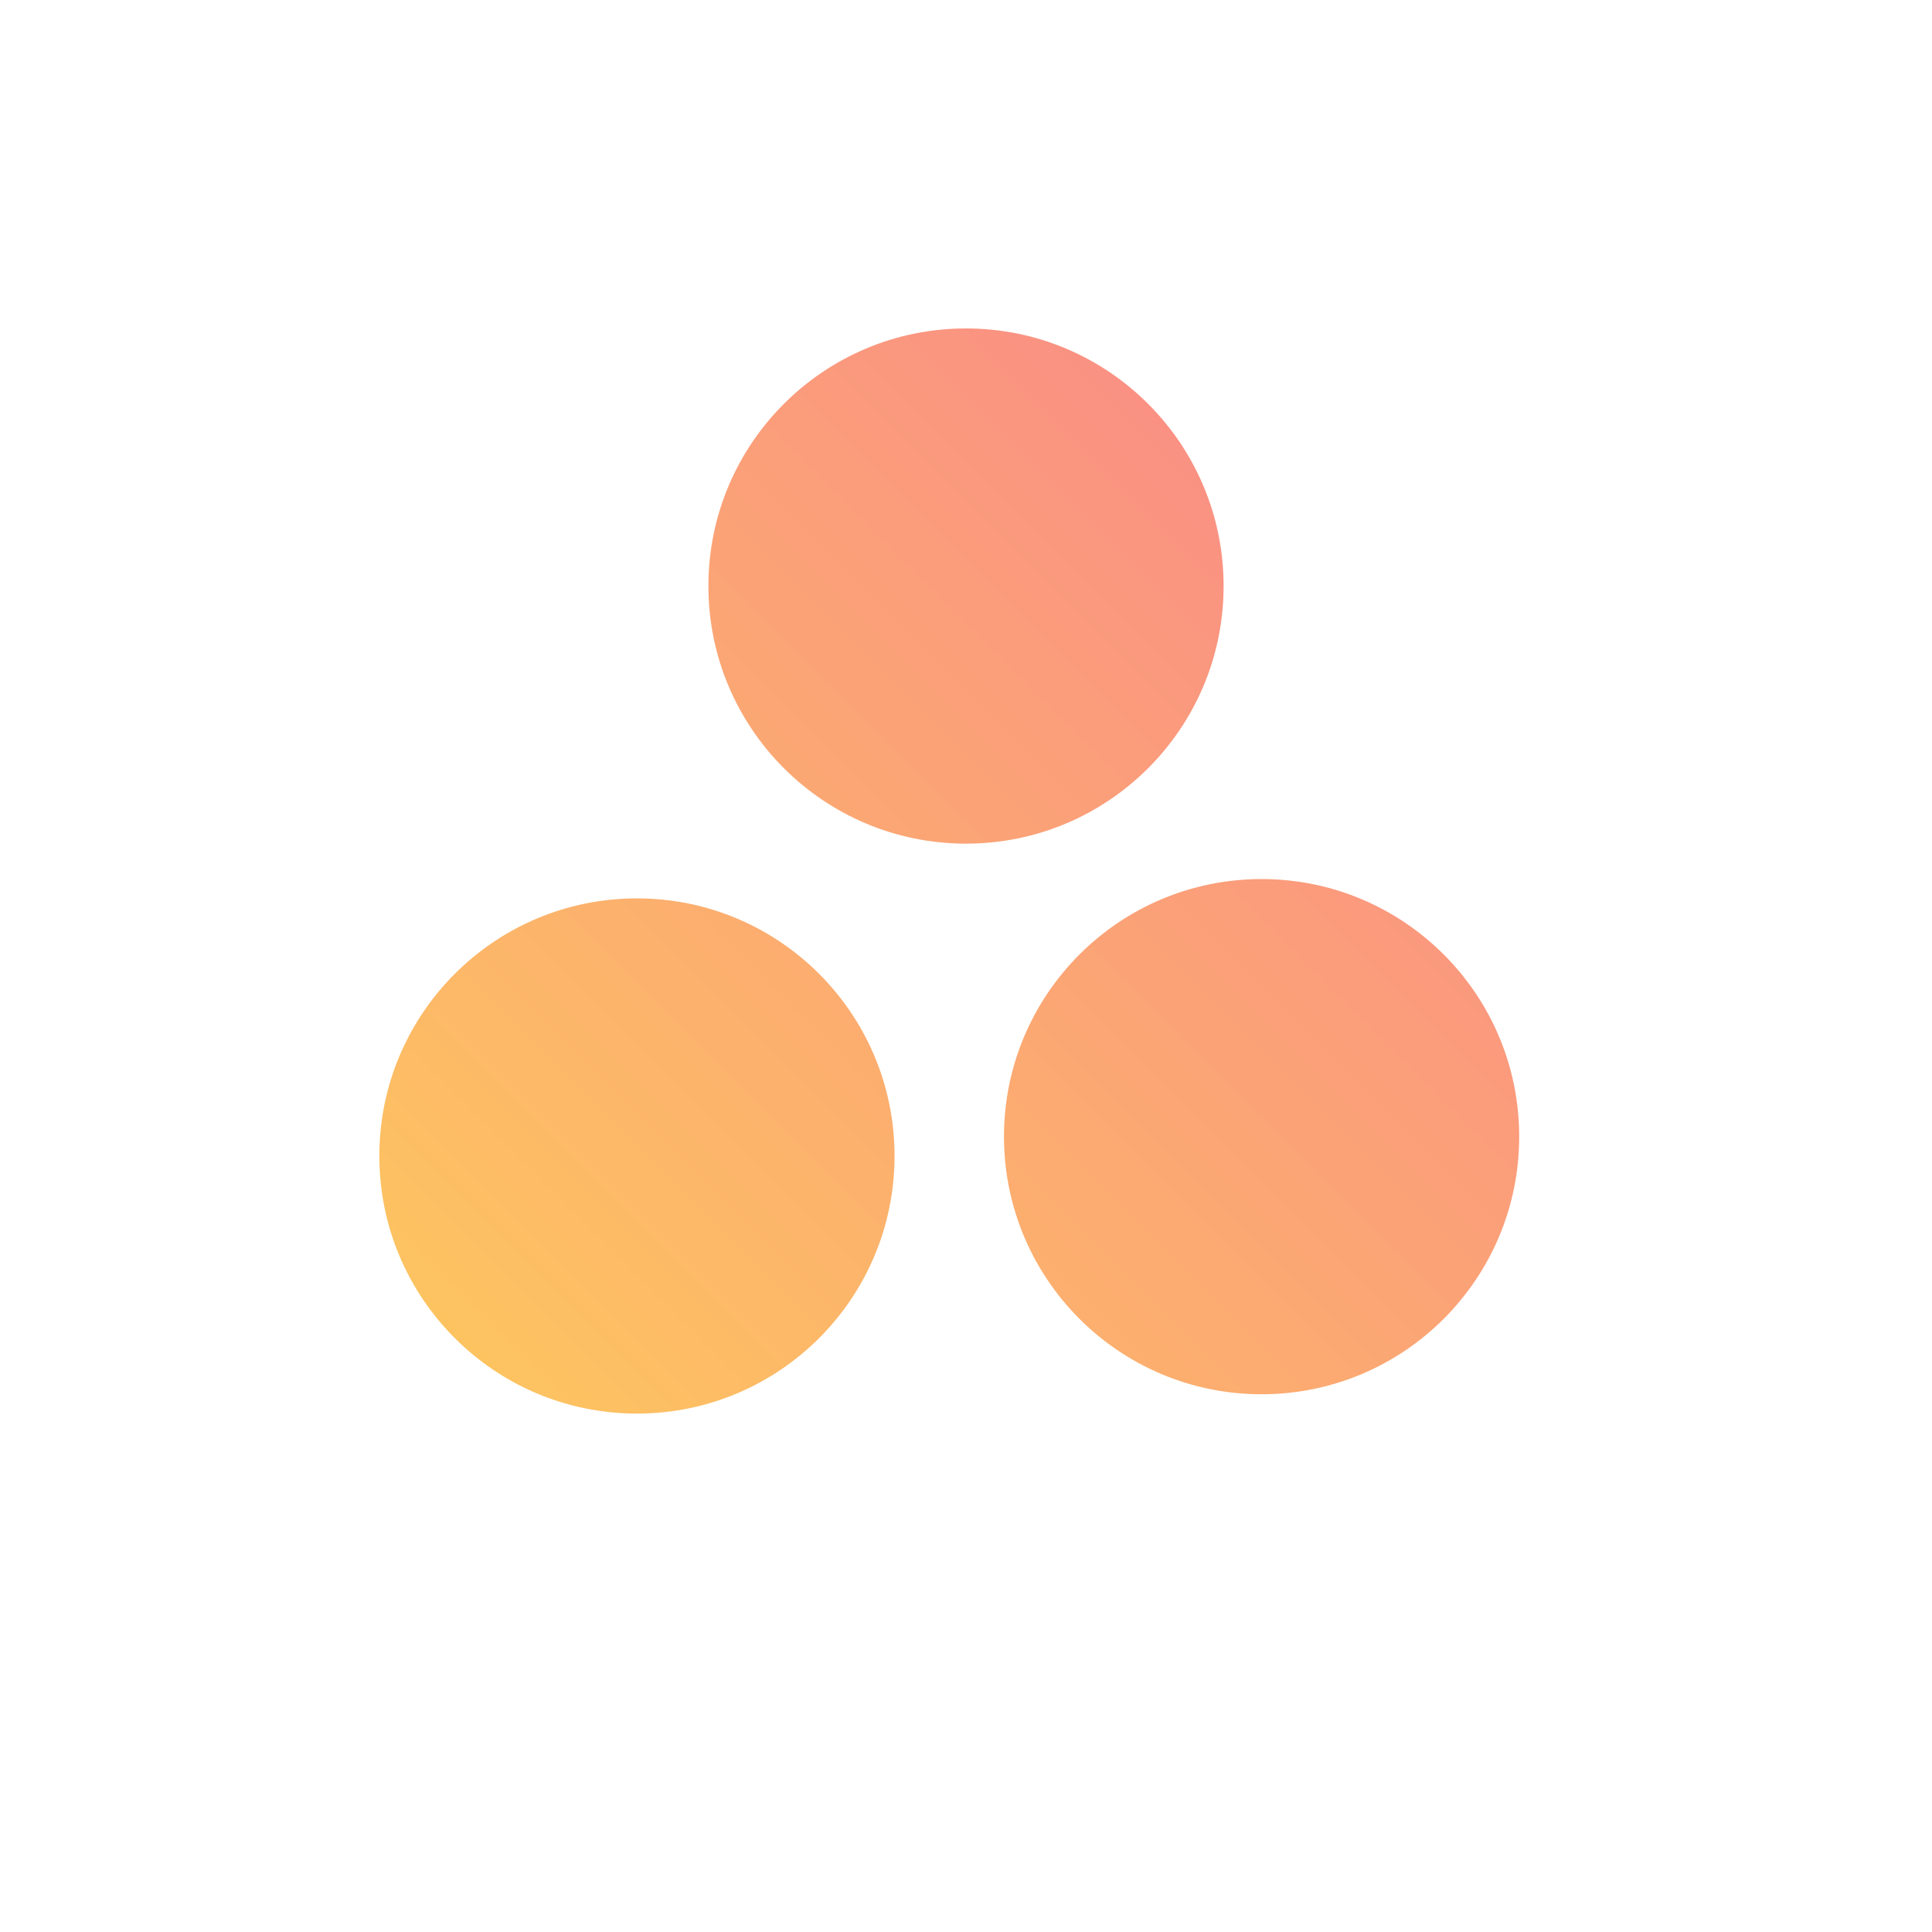
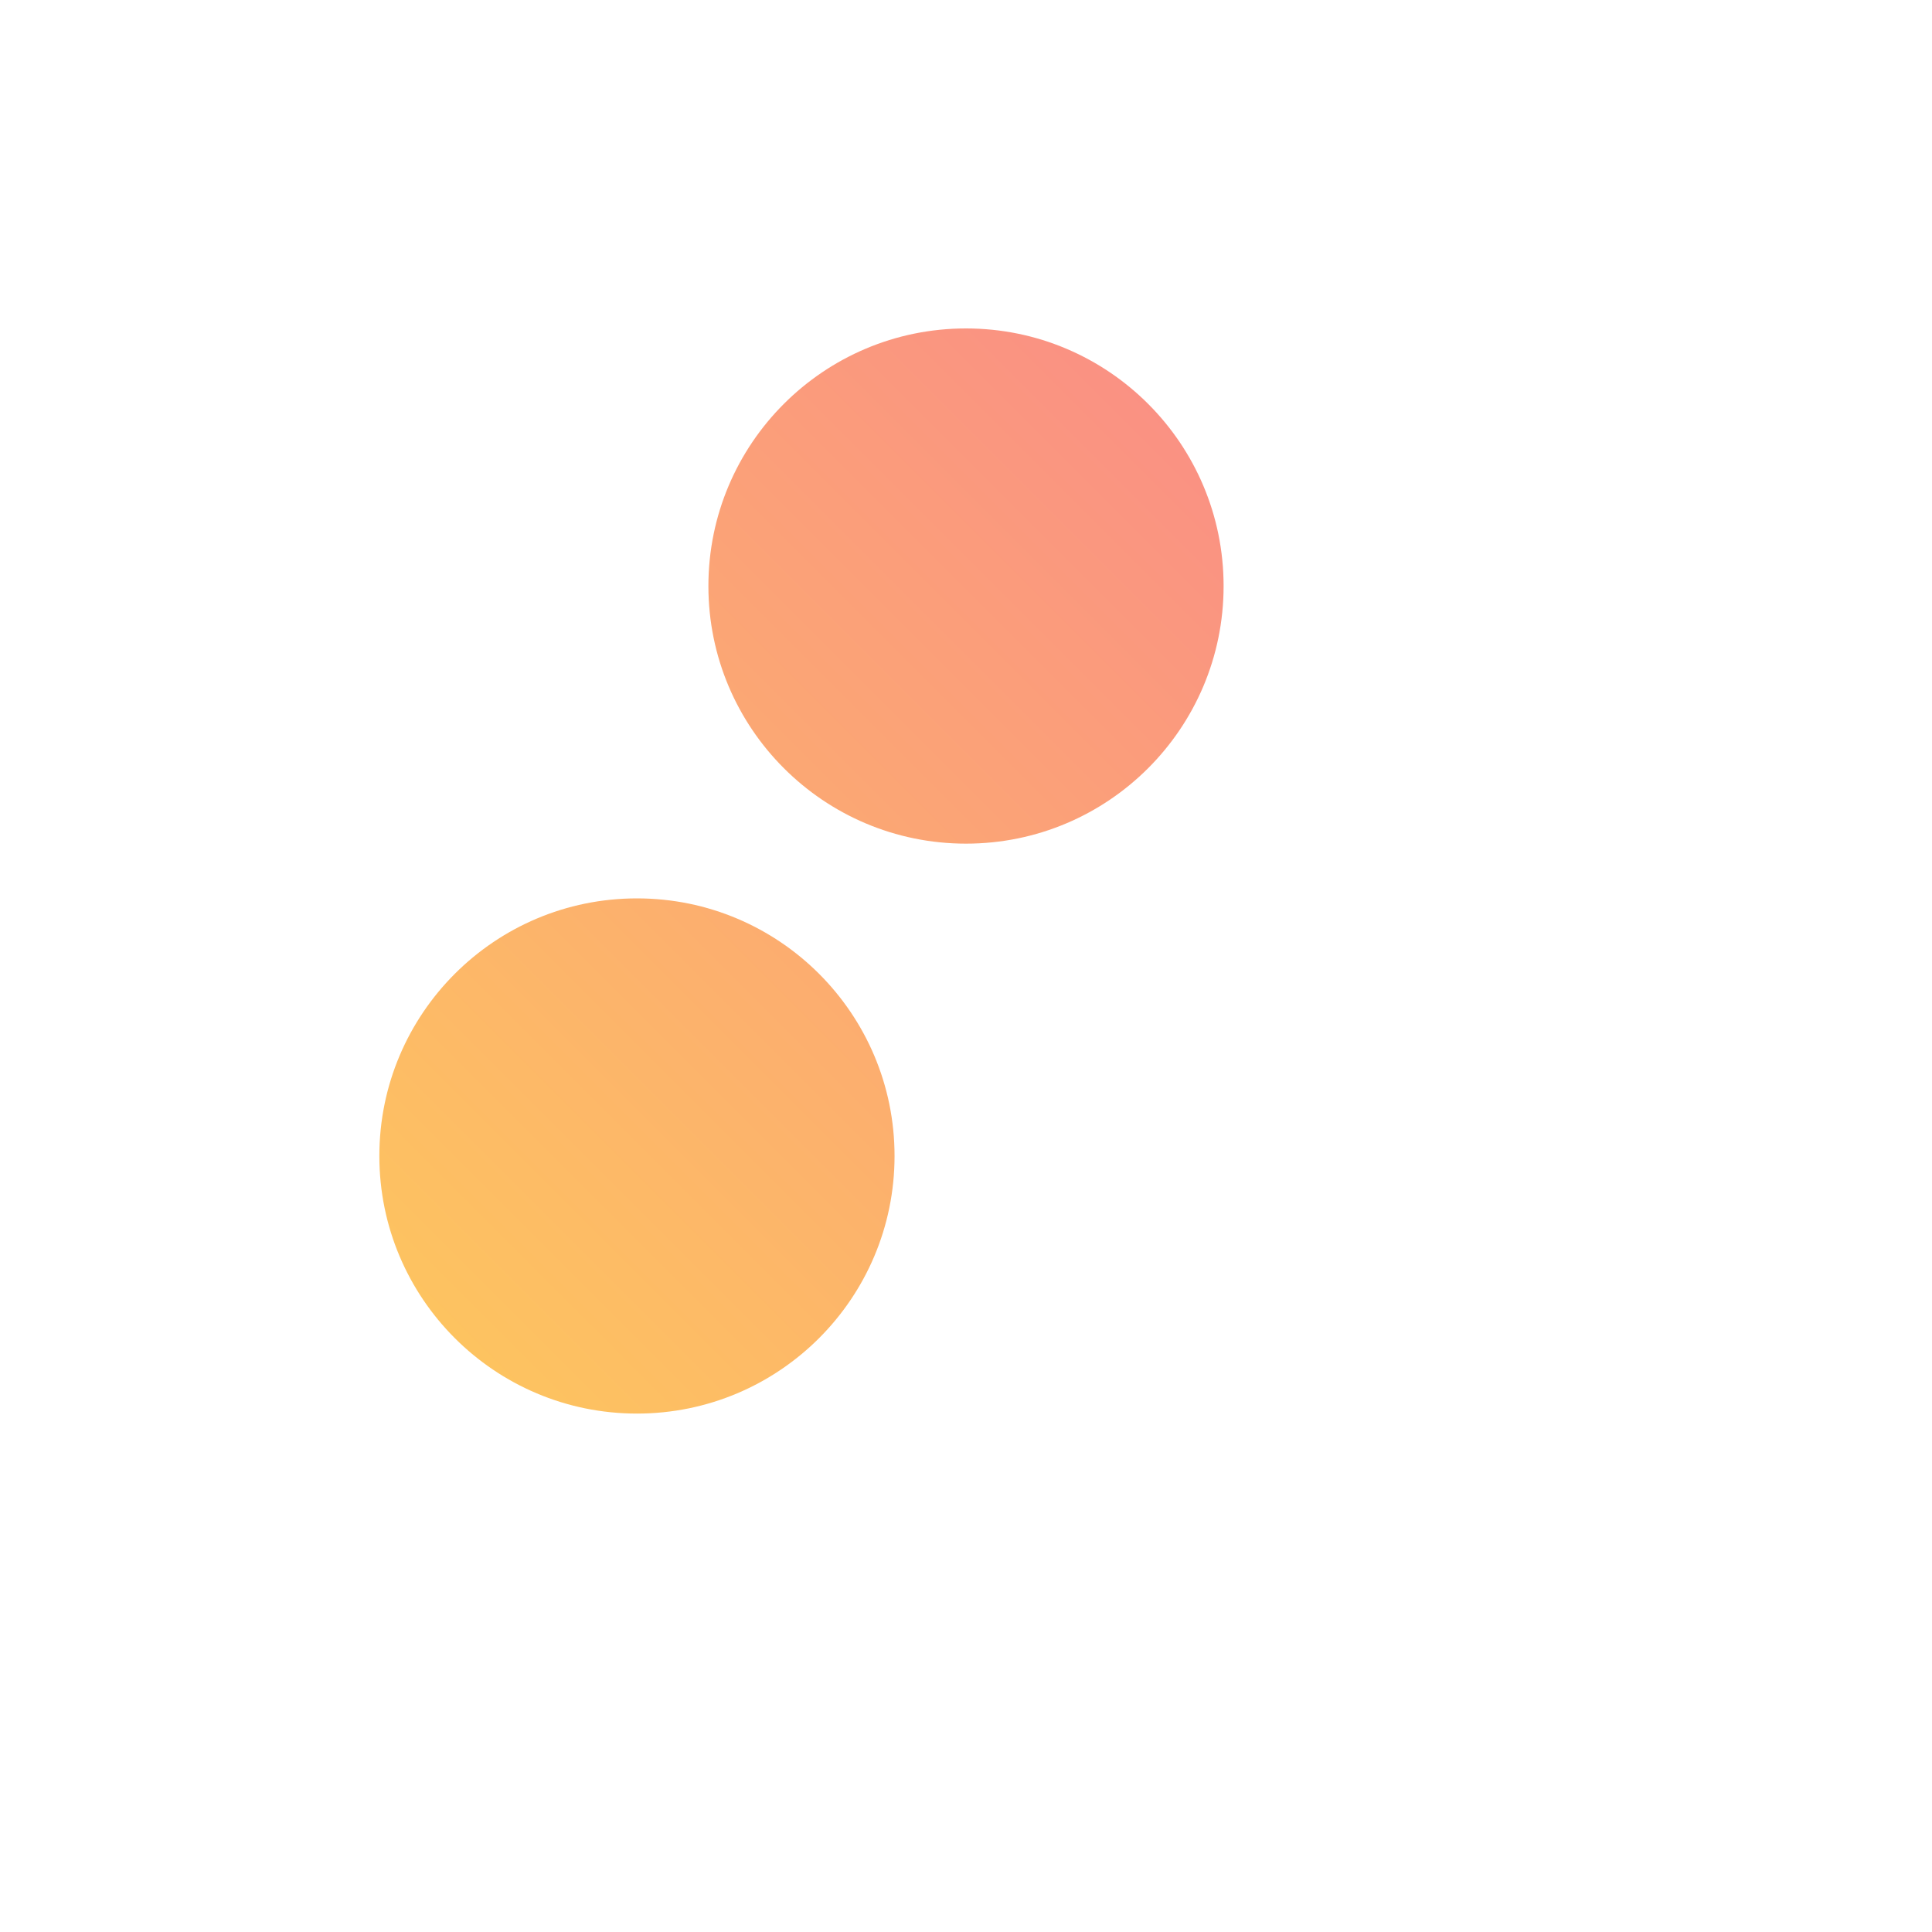
<svg xmlns="http://www.w3.org/2000/svg" style="max-width: 100vw; max-height: 100vh" version="1.1" width="1200px" height="1200px" viewBox="0 0 300 300">
  <defs>
    <filter id="goo">
      <feGaussianBlur in="SourceGraphic" stdDeviation="7" result="blur" />
      <feColorMatrix in="blur" mode="matrix" values="1 0 0 0 0  0 1 0 0 0  0 0 1 0 0  0 0 0 40 -35" result="goo" />
      <feComposite in="SourceGraphic" in2="goo" operator="in" />
    </filter>
    <linearGradient id="fundo" x1="0%" y1="100%" x2="100%" y2="0%">
      <stop offset="0%" style="stop-color: #ffda50; stop-opacity:1" />
      <stop offset="100%" style="stop-color: #f87696; stop-opacity:1" />
    </linearGradient>
    <clipPath id="circulos">
-       <circle id="circulo1" cx="195.899" cy="176.5" r="40">
-         
-       </circle>
      <circle id="circulo2" cx="98.905" cy="179.5" r="40">
        
      </circle>
      <circle id="circulo3" cx="150" cy="91" r="40">
        
      </circle>
    </clipPath>
  </defs>
-   <rect id="marca_fundo" x="0" y="0" width="100%" height="100%" style="fill: transparent" />
  <rect id="marca_quadrado" filter="url(#goo)" x="25" y="25" width="250" height="250" style="fill: transparent" />
  <g filter="url(#goo)" id="marca_circulos" style="fill: url(#fundo)">
    <g clip-path="url(#circulos)">
      <rect x="25" y="25" width="250" height="250" />
    </g>
  </g>
  <g id="texto" style="fill: white" />
  <script type="text/javascript">
  function step(timestamp) {
    console.log(timestamp);
    
    // Do whatever
    requestAnimationFrame(step);
  }

  window.requestAnimationFrame(step);
  </script>
</svg>